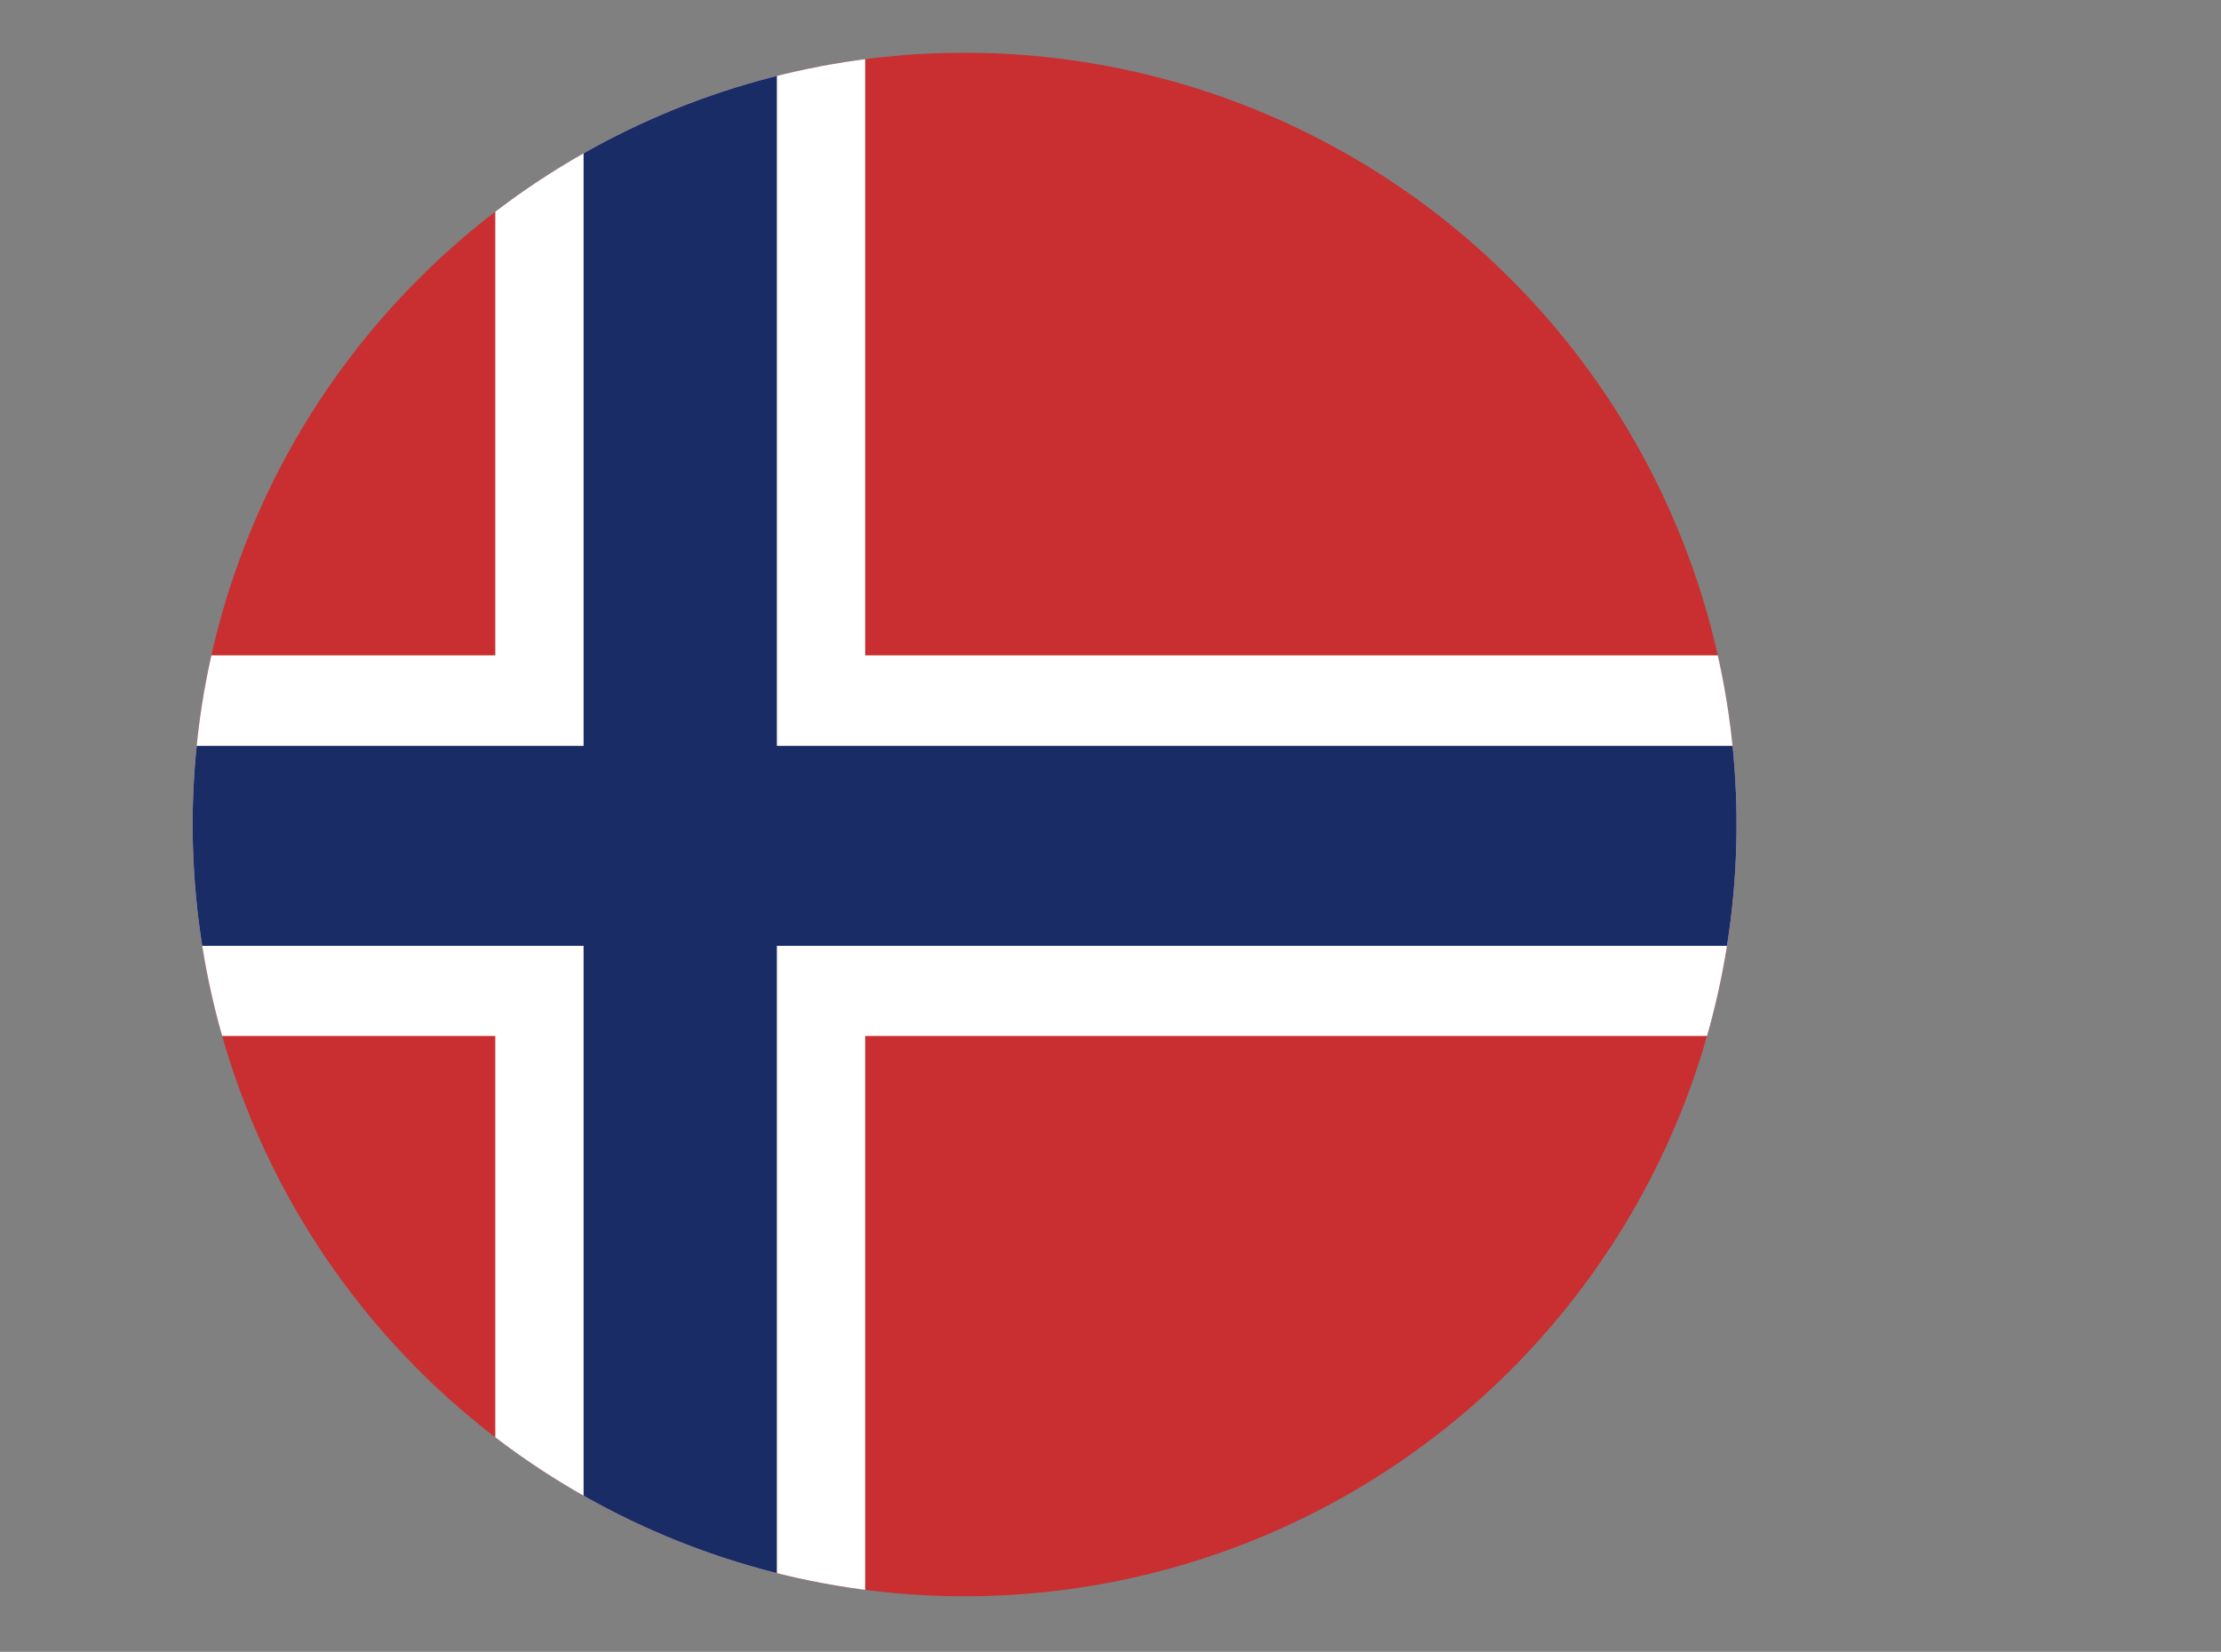
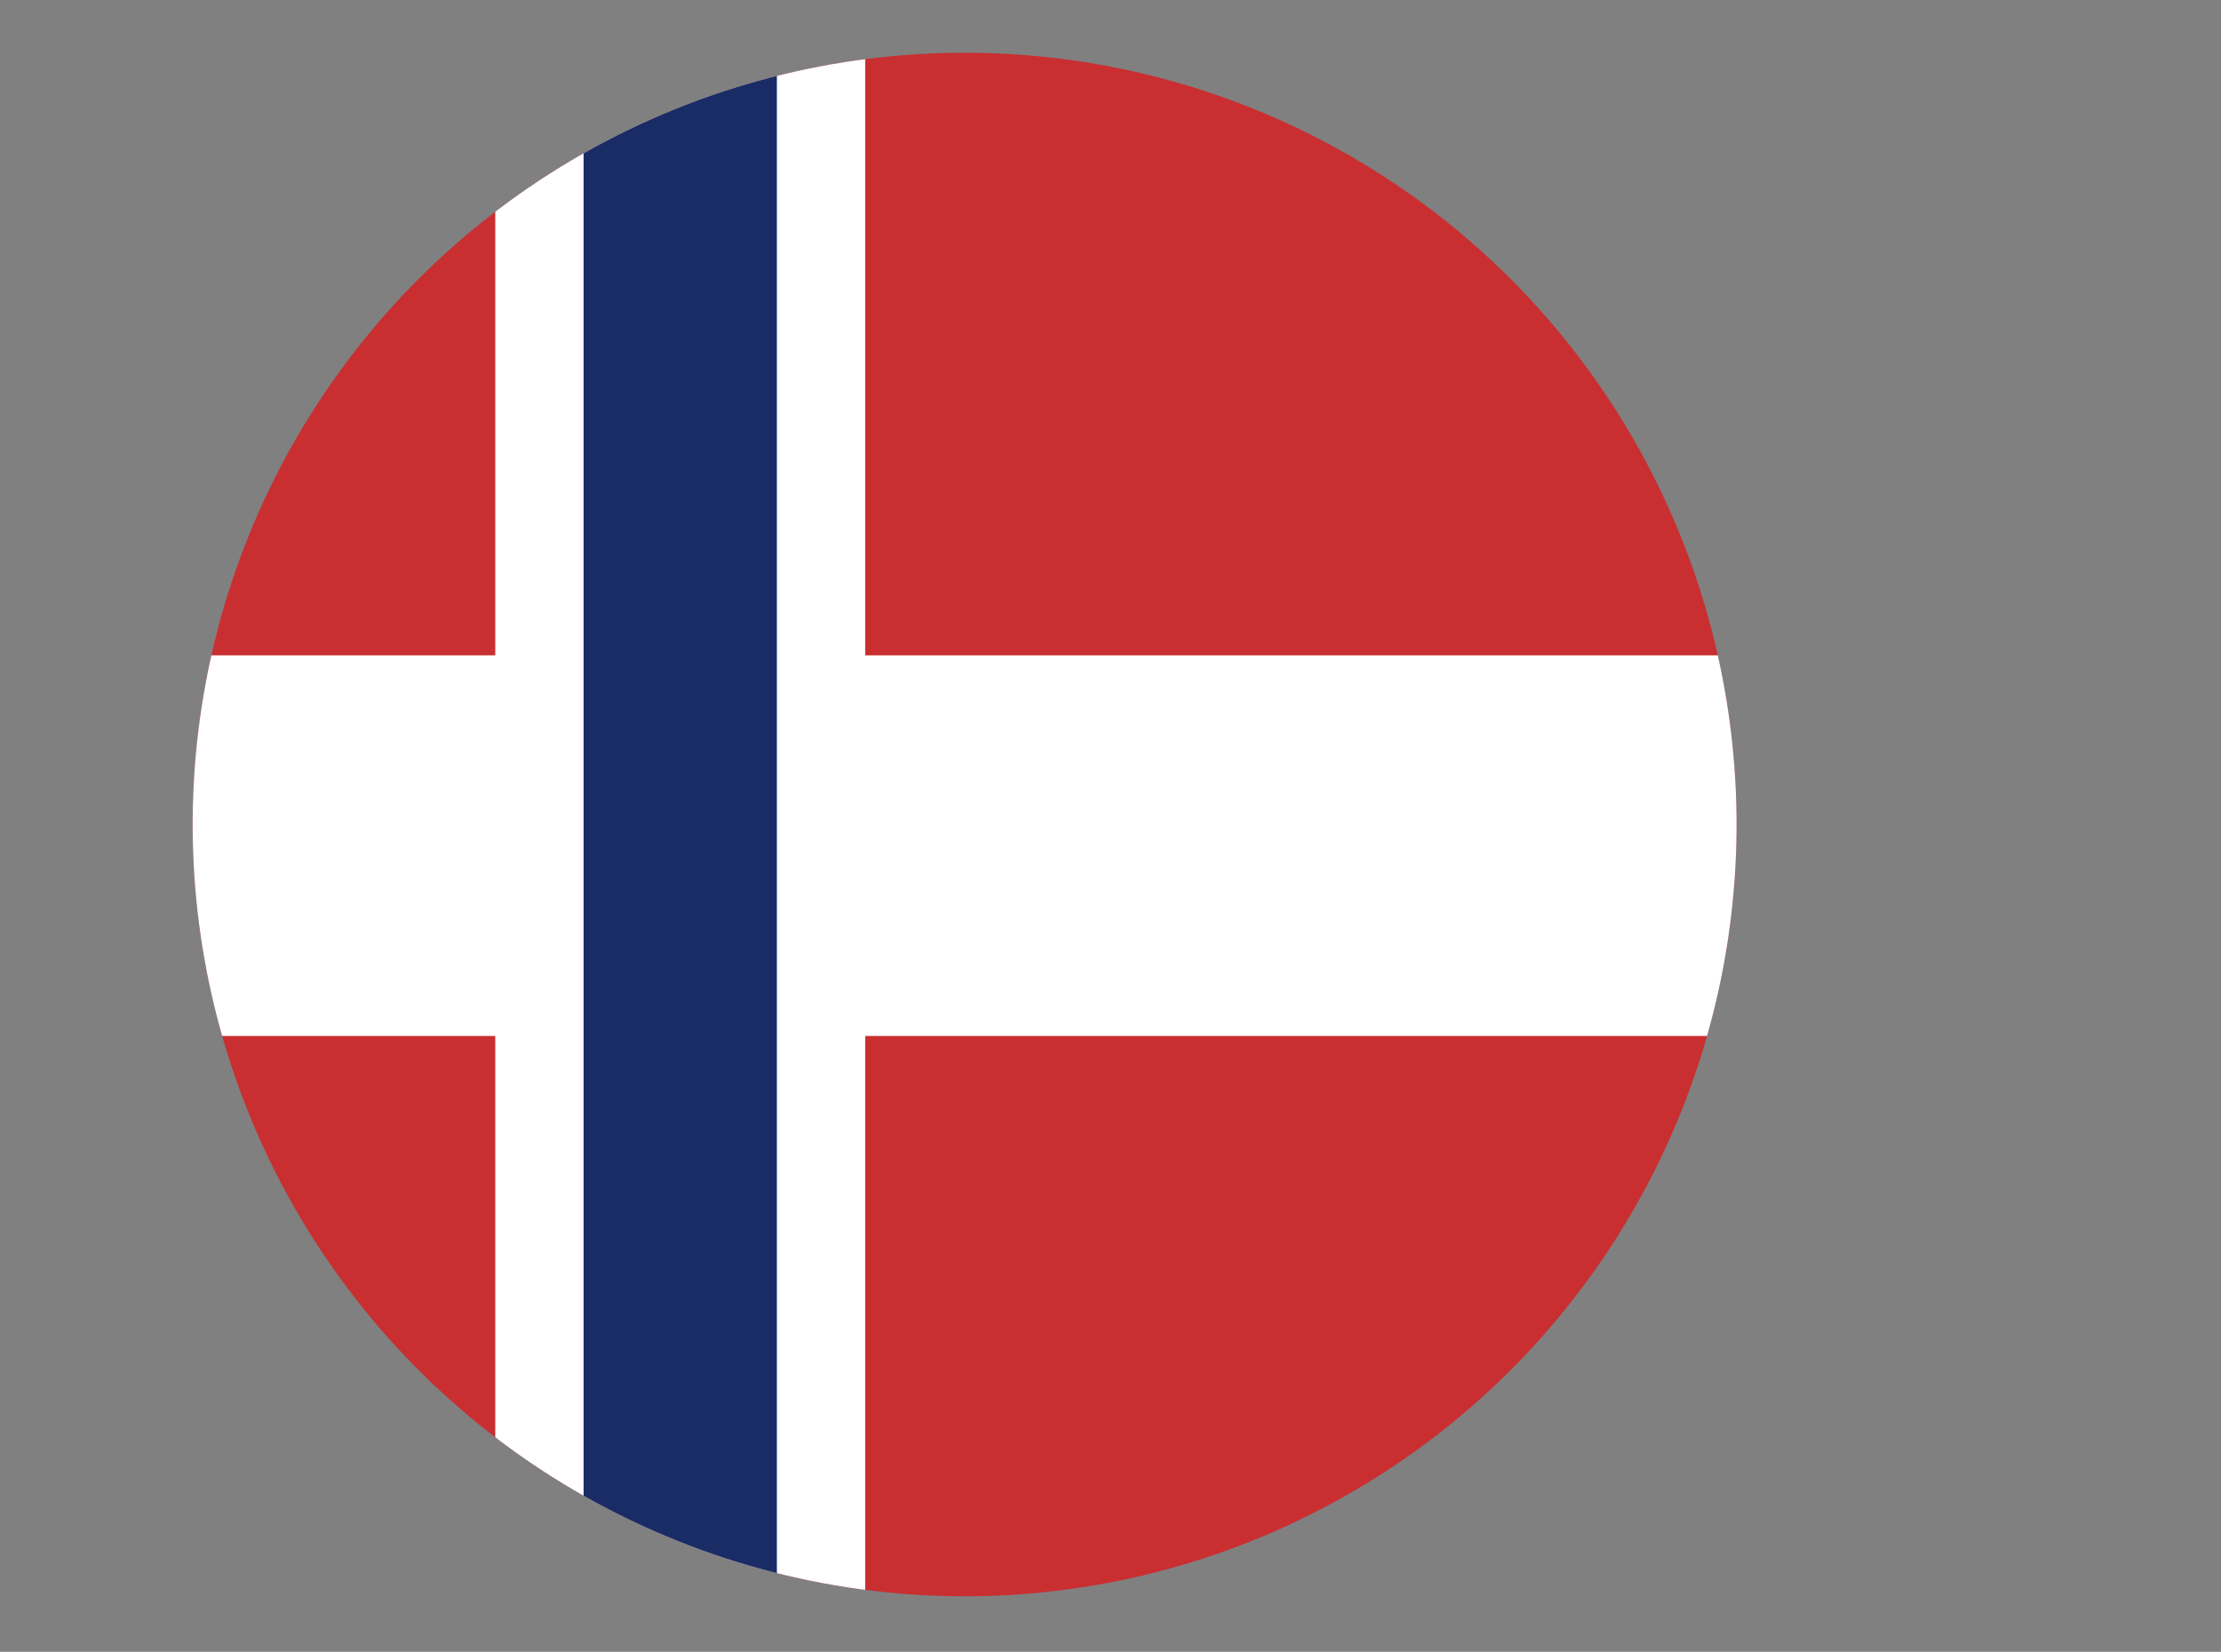
<svg xmlns="http://www.w3.org/2000/svg" viewBox="0 0 71.93 53.51">
  <rect x="0" y="0" width="71.93" height="53.51" fill="#808080" stroke="none" />
  <defs>
    <style>.cls-1{fill:none;}.cls-2{clip-path:url(#clip-path);}.cls-3{fill:#c92f31;}.cls-4{fill:#fff;}.cls-5{fill:#192c66;}</style>
    <clipPath id="clip-path" transform="translate(6.24 1.7)">
      <circle class="cls-1" cx="25" cy="25" r="25" transform="matrix(1, -0.01, 0.01, 1, -0.25, 0.26)" />
    </clipPath>
  </defs>
  <g id="Layer_2" data-name="Layer 2">
    <g id="Layer_1-2" data-name="Layer 1">
      <g class="cls-2">
        <rect class="cls-3" x="1.8" y="1.04" width="60.49" height="25.66" />
        <rect class="cls-3" x="1.8" y="26.7" width="60.49" height="26.16" />
        <g class="cls-2">
          <rect class="cls-1" x="2.93" y="9.05" width="56.61" height="35.12" />
          <rect class="cls-4" y="21.23" width="71.93" height="12.33" />
          <rect class="cls-4" x="16.04" width="11.98" height="53.51" />
          <rect class="cls-5" x="18.9" width="6.26" height="53.51" />
-           <rect class="cls-5" y="24.16" width="71.93" height="6.48" />
        </g>
      </g>
    </g>
  </g>
</svg>